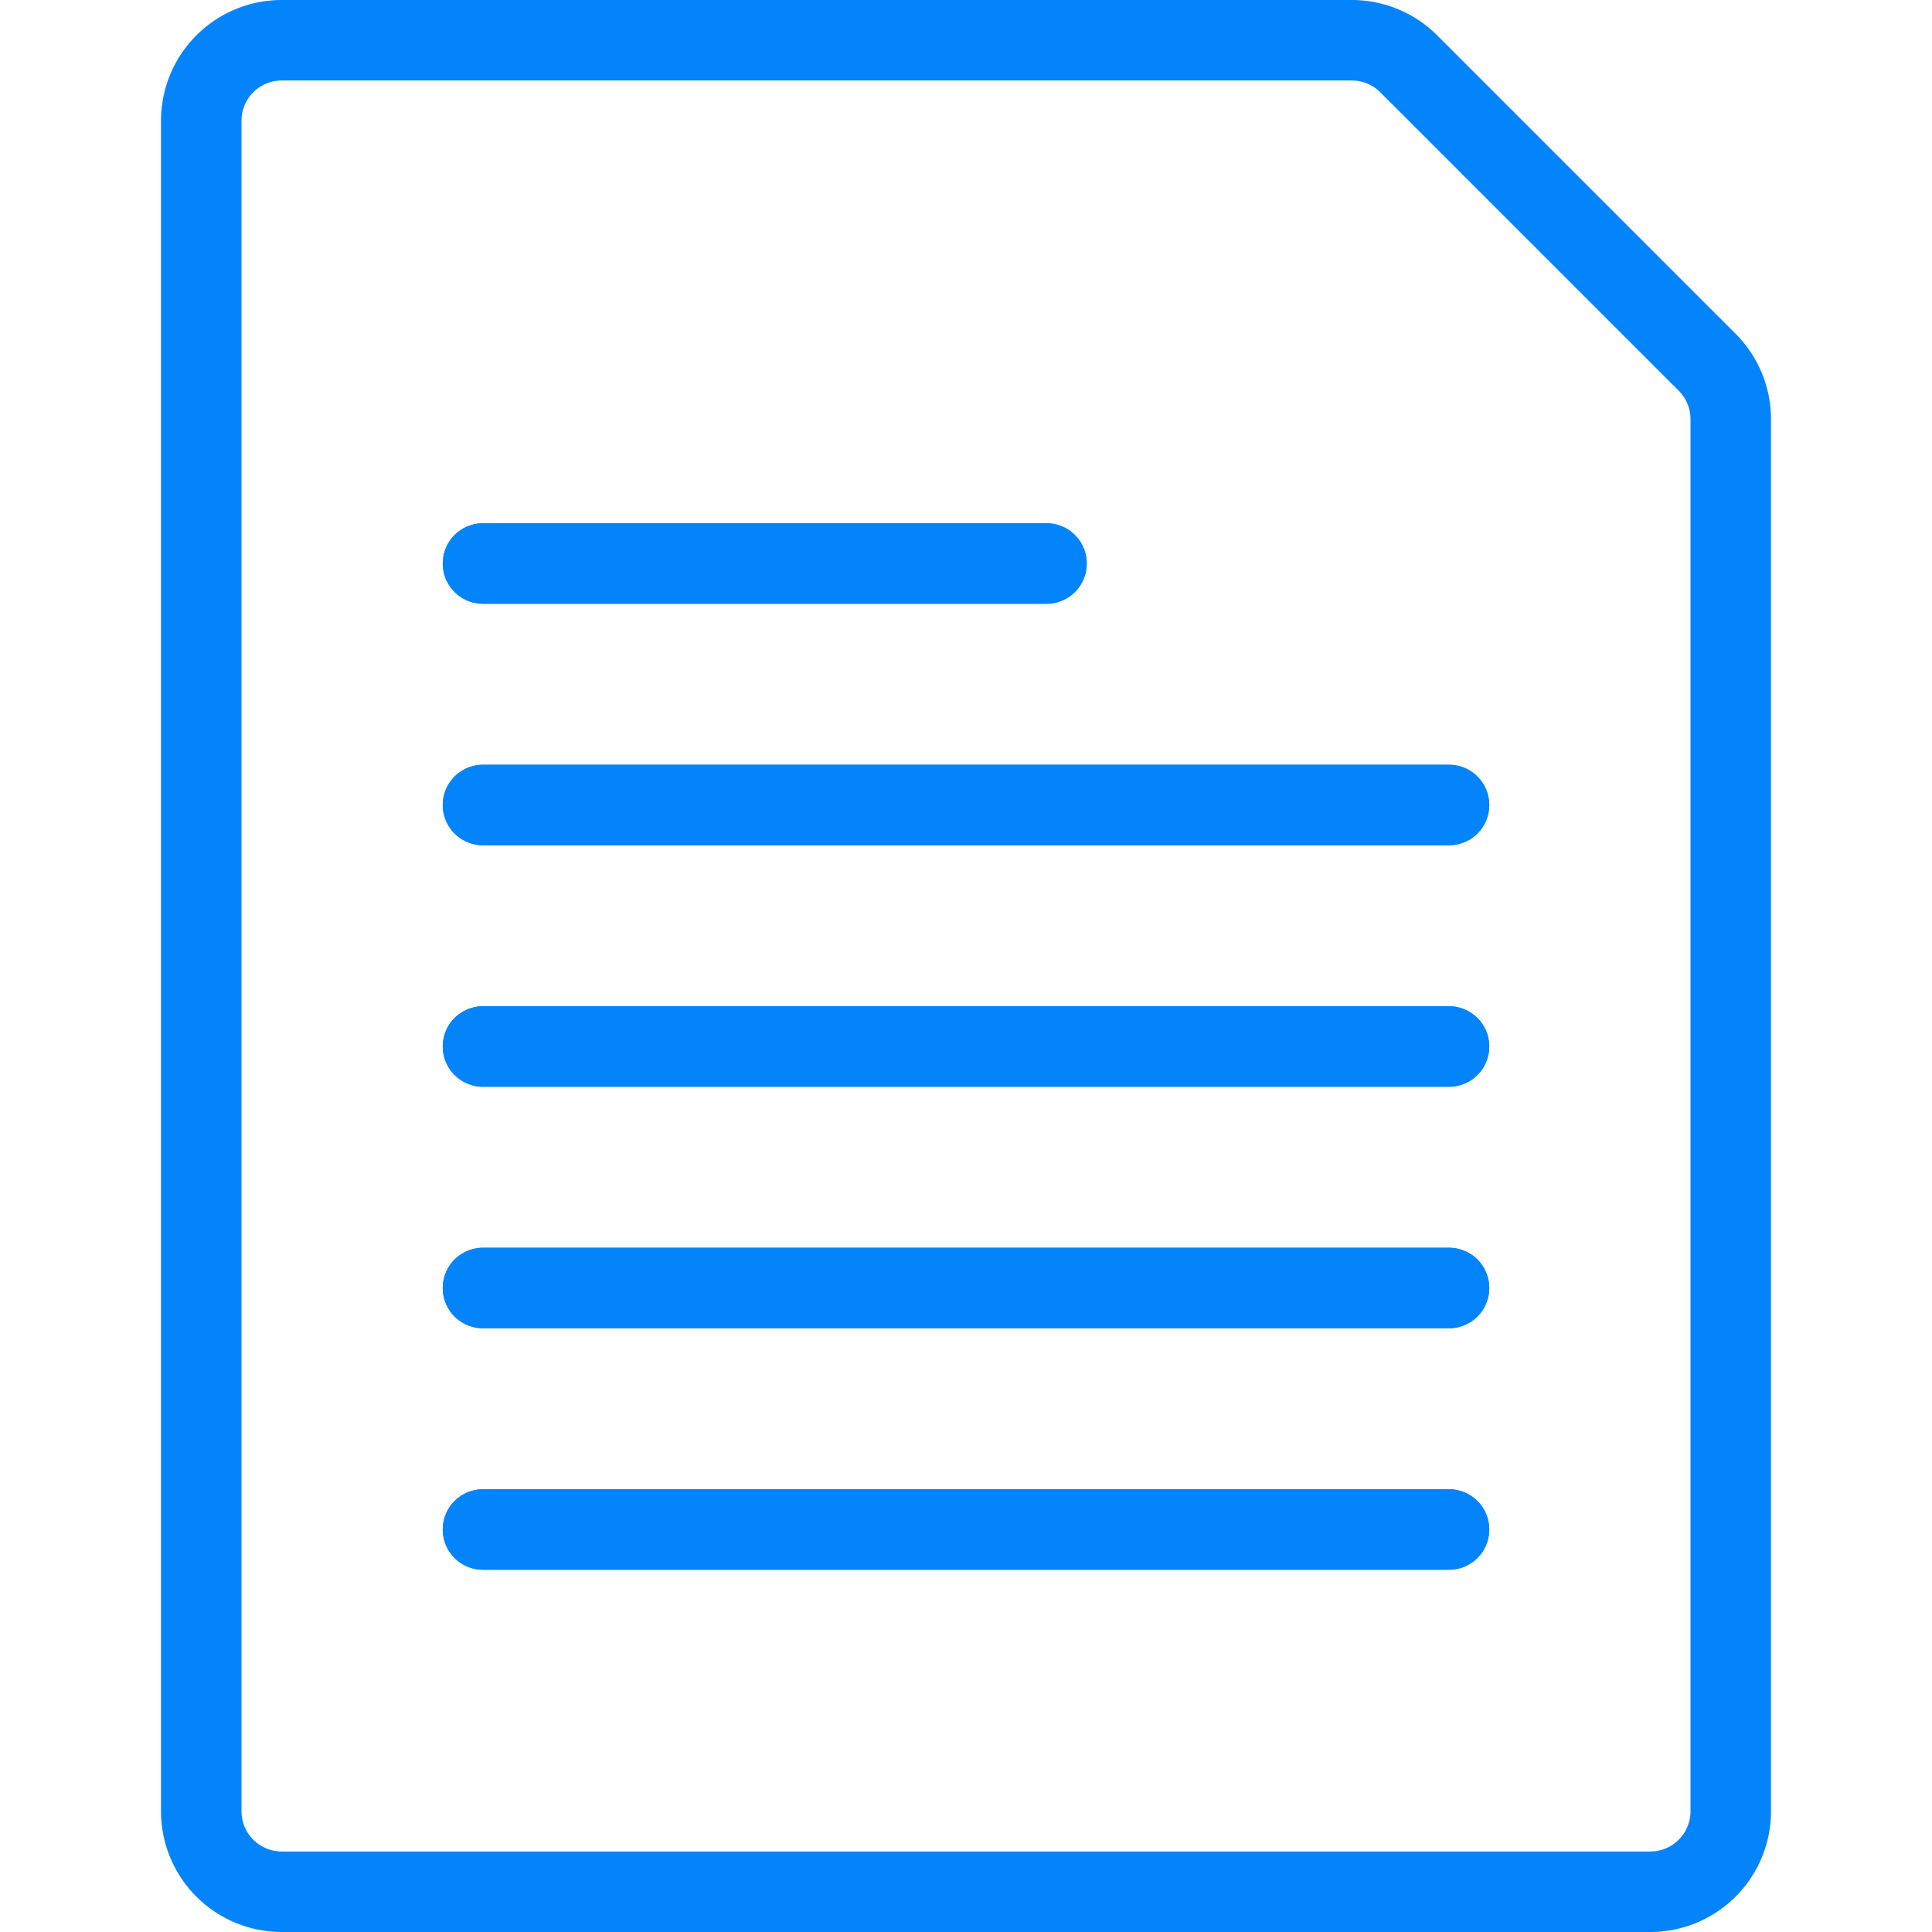
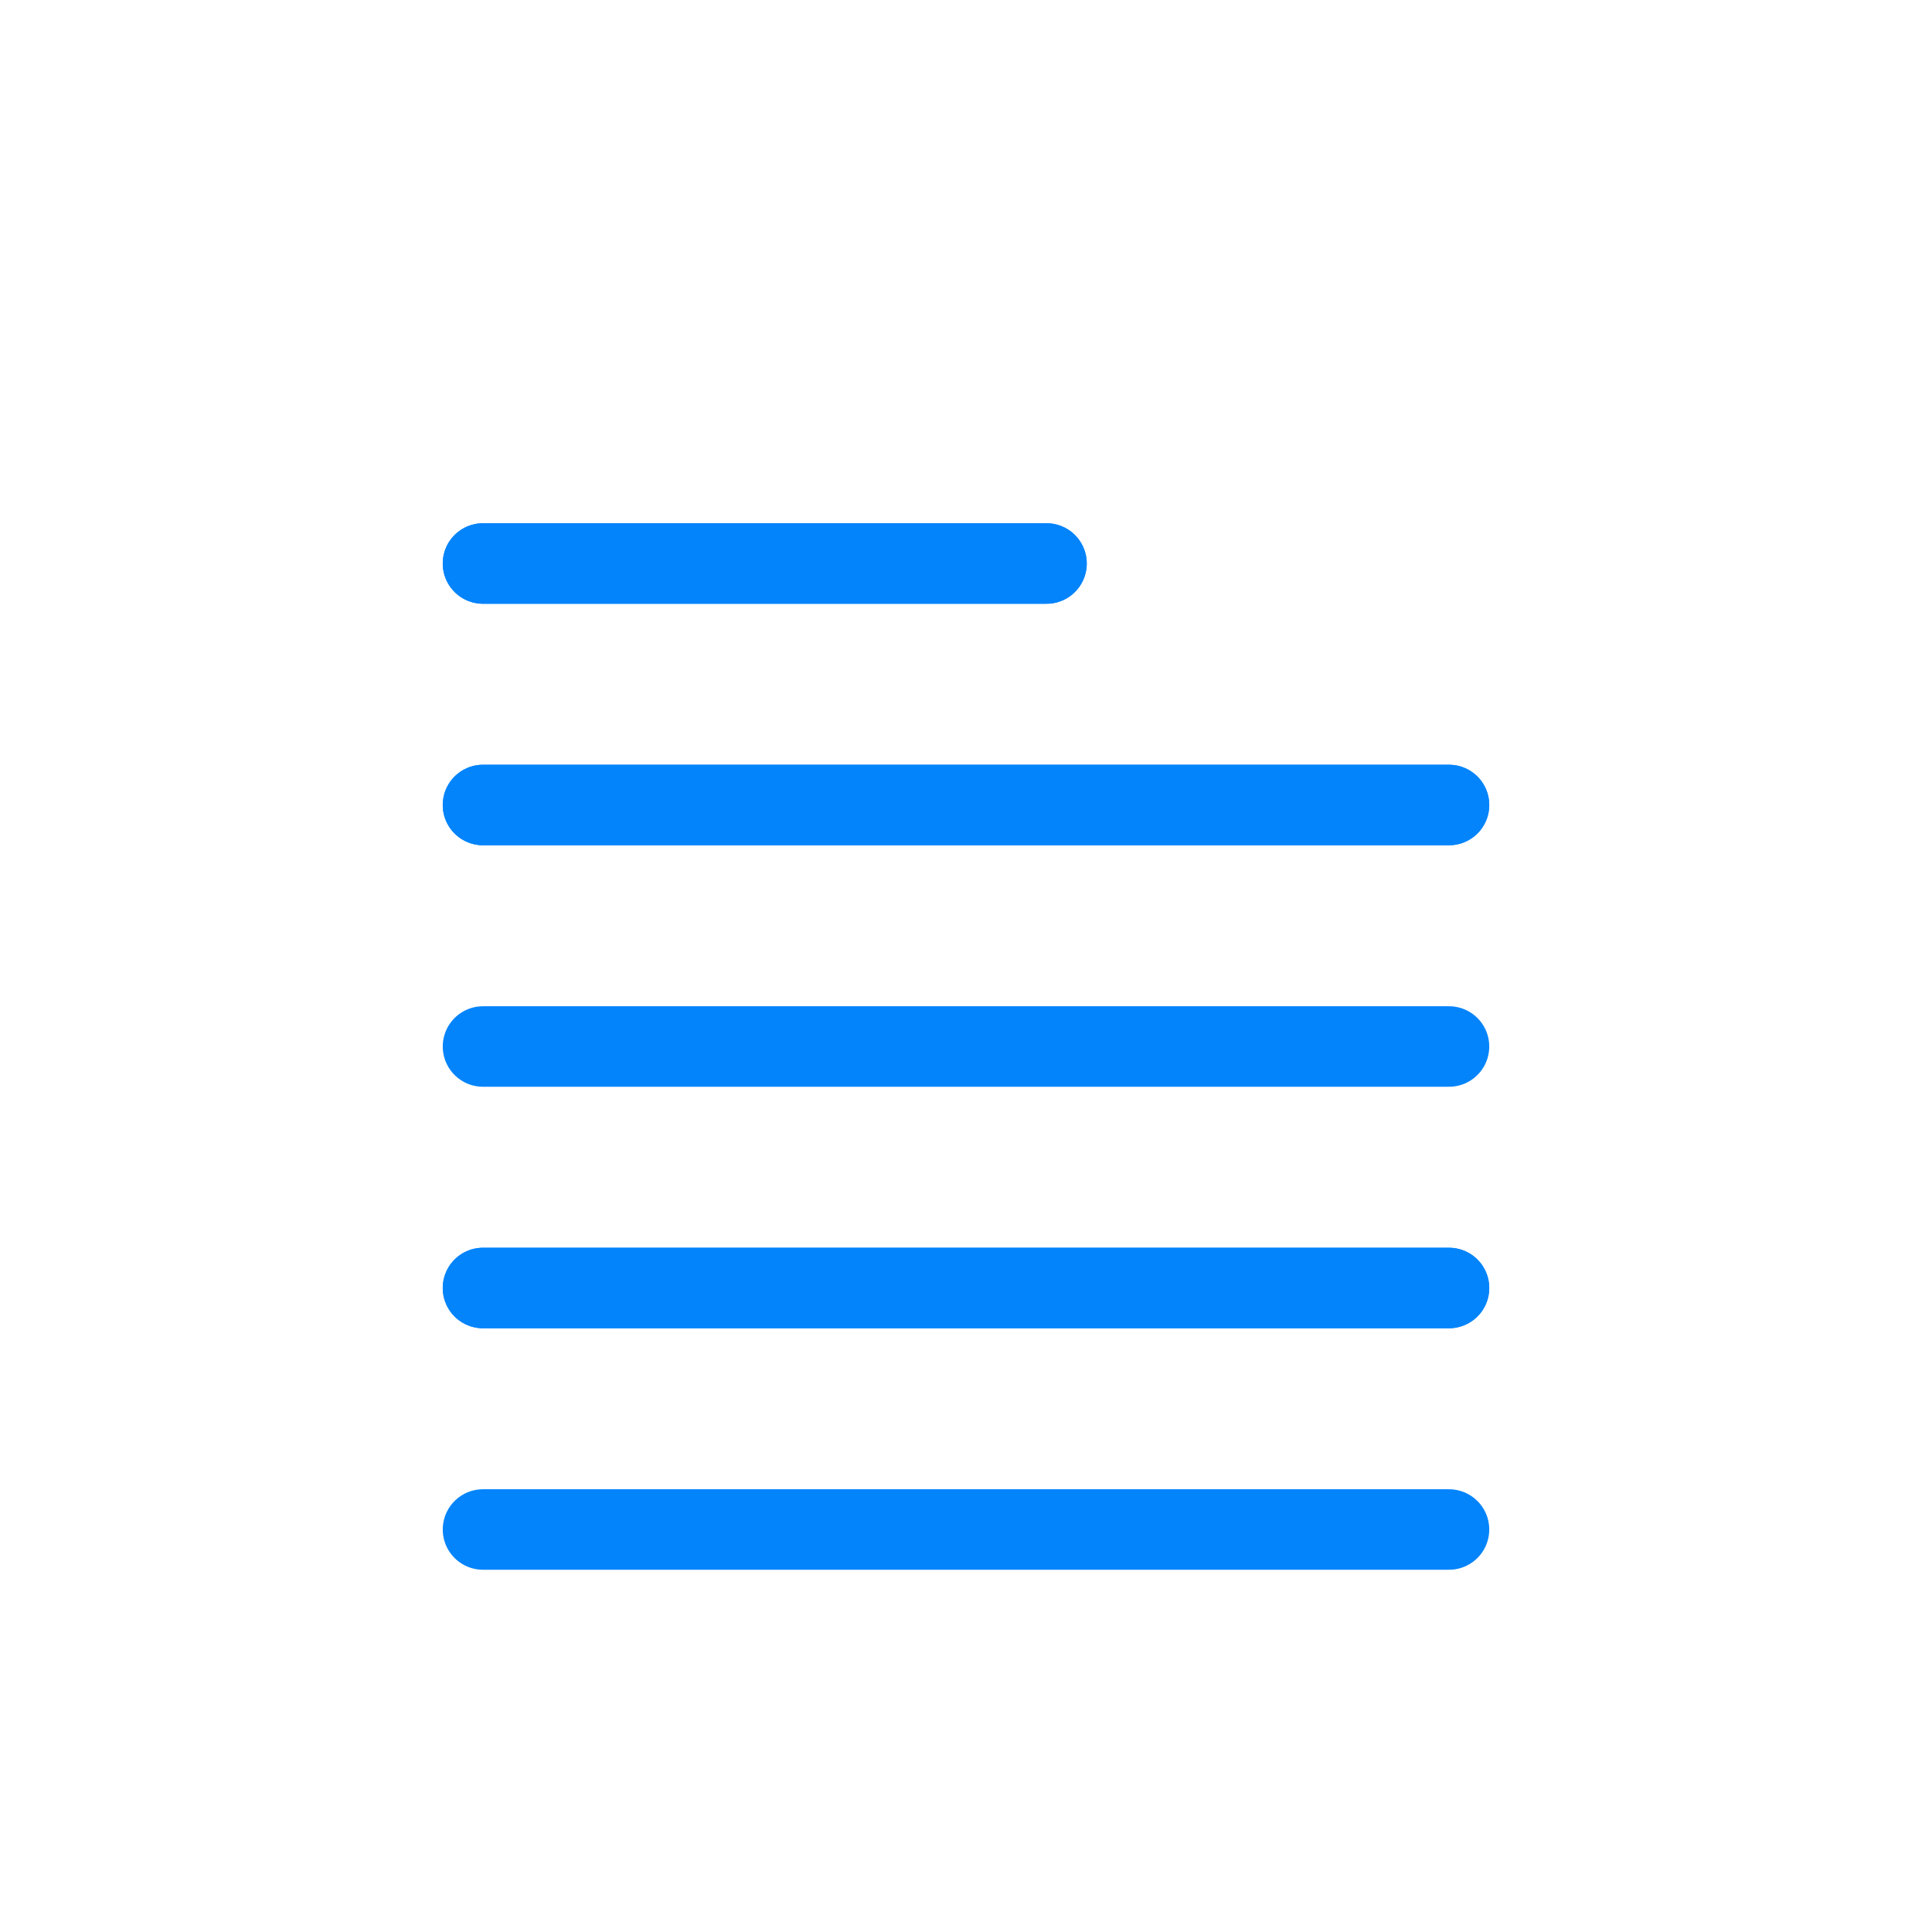
<svg xmlns="http://www.w3.org/2000/svg" viewBox="0 0 120 120">
  <g transform="matrix(5,0,0,5,0,0)">
-     <path d="M21.207,4.5a1,1,0,0,1,.293.707V22.5a1,1,0,0,1-1,1H3.5a1,1,0,0,1-1-1V1.5a1,1,0,0,1,1-1H16.793A1,1,0,0,1,17.5.793Z" fill="none" stroke="#0384fb" stroke-linecap="round" stroke-linejoin="round" />
    <path d="M6 16L18 16" fill="none" stroke="#0384fb" stroke-linecap="round" stroke-linejoin="round" />
    <path d="M6 19L18 19" fill="none" stroke="#0384fb" stroke-linecap="round" stroke-linejoin="round" />
    <path d="M6 13L18 13" fill="none" stroke="#0384fb" stroke-linecap="round" stroke-linejoin="round" />
    <path d="M6 10L18 10" fill="none" stroke="#0384fb" stroke-linecap="round" stroke-linejoin="round" />
    <path d="M6 7L13 7" fill="none" stroke="#0384fb" stroke-linecap="round" stroke-linejoin="round" />
    <path d="M6 7L13 7" fill="none" stroke="#0384fb" stroke-linecap="round" stroke-linejoin="round" />
    <path d="M6 10L18 10" fill="none" stroke="#0384fb" stroke-linecap="round" stroke-linejoin="round" />
-     <path d="M6 13L18 13" fill="none" stroke="#0384fb" stroke-linecap="round" stroke-linejoin="round" />
    <path d="M6 16L18 16" fill="none" stroke="#0384fb" stroke-linecap="round" stroke-linejoin="round" />
-     <path d="M6 19L18 19" fill="none" stroke="#0384fb" stroke-linecap="round" stroke-linejoin="round" />
  </g>
</svg>